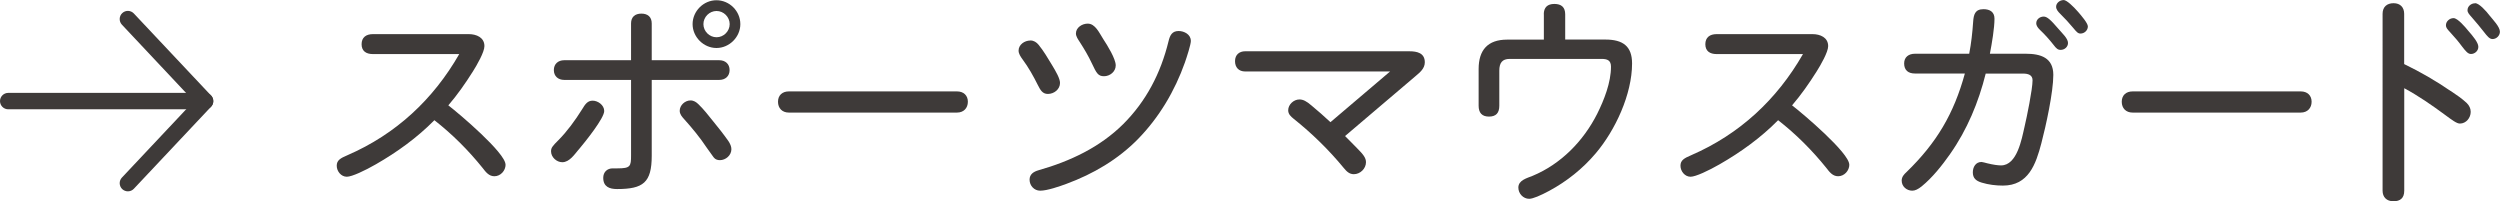
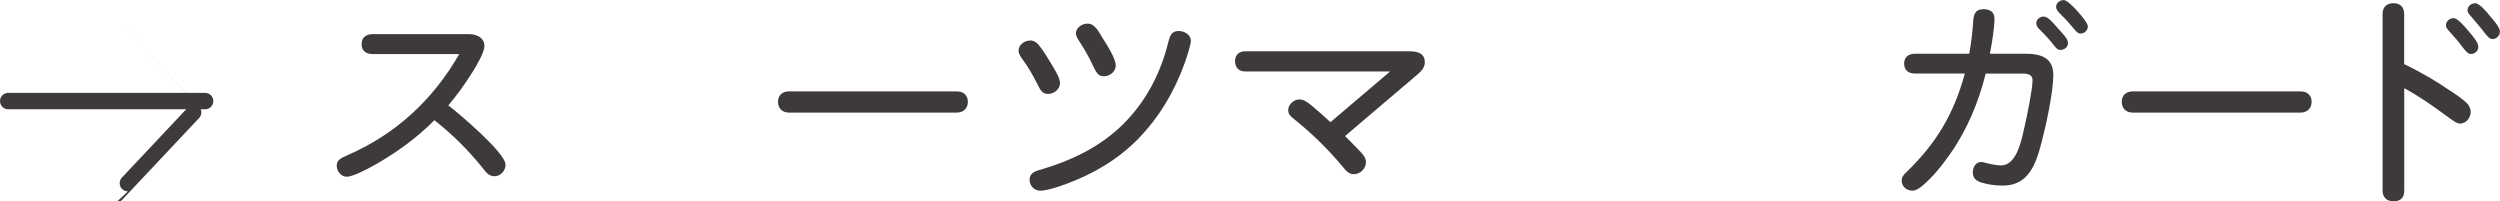
<svg xmlns="http://www.w3.org/2000/svg" id="_レイヤー_2" viewBox="0 0 304.69 24.53">
  <g id="base">
    <path d="M61.62,20.05c0,.76-.62,1.43-1.37,1.43-.67,0-1.06-.53-1.43-1.01-1.74-2.16-3.7-4.12-5.88-5.82-2.1,2.13-4.54,3.89-7.14,5.38-1.32.76-2.91,1.51-3.53,1.51-.7,0-1.23-.67-1.23-1.34s.45-.92,1.32-1.29c5.88-2.55,10.44-6.78,13.61-12.32h-10.53c-.81,0-1.37-.36-1.37-1.2s.56-1.23,1.37-1.23h11.7c.9,0,1.9.39,1.9,1.46,0,.73-.92,2.32-1.4,3.08-.92,1.46-1.9,2.86-3,4.14,1.32,1.01,6.97,5.8,6.97,7.22Z" style="fill:#3e3a39; stroke-width:0px;" />
-     <path d="M70.52,18.23c-.5.59-1.12,1.54-1.99,1.54-.7,0-1.37-.62-1.37-1.32,0-.42.14-.62.9-1.37,1.04-1.04,2.04-2.41,2.86-3.72.42-.7.7-1.09,1.32-1.09s1.4.53,1.4,1.26c0,.87-2.27,3.7-3.11,4.7ZM76.91,2.86c0-.81.5-1.2,1.26-1.2s1.26.39,1.26,1.2v4.48h8.23c.73,0,1.26.45,1.26,1.2s-.53,1.2-1.26,1.2h-8.23v9.24c0,3.28-1.04,4.06-4.23,4.06-.92,0-1.68-.28-1.68-1.37,0-.7.48-1.15,1.15-1.15h.59c1.57,0,1.65-.25,1.65-1.57v-9.21h-8.15c-.73,0-1.26-.45-1.26-1.2s.53-1.2,1.26-1.2h8.15V2.86ZM84.16,12.24c.39,0,.7.2.98.48.64.62,1.2,1.34,1.76,2.04.64.78,1.29,1.6,1.88,2.44.2.31.36.64.36.98,0,.76-.7,1.34-1.4,1.34-.31,0-.59-.08-.84-.45-.28-.39-.53-.73-.76-1.06-.84-1.26-1.76-2.38-2.77-3.5-.25-.28-.53-.59-.53-1.01,0-.67.64-1.26,1.32-1.26ZM90.23,2.94c0,1.57-1.34,2.91-2.91,2.91s-2.91-1.34-2.91-2.91S85.73.03,87.32.03s2.91,1.32,2.91,2.91ZM85.73,2.94c0,.87.73,1.6,1.6,1.6s1.6-.73,1.6-1.6-.73-1.6-1.6-1.6-1.6.73-1.6,1.6Z" style="fill:#3e3a39; stroke-width:0px;" />
    <path d="M116.64,11.14c.81,0,1.32.5,1.32,1.26s-.5,1.32-1.32,1.32h-20.5c-.81,0-1.32-.53-1.32-1.32s.53-1.26,1.32-1.26h20.5Z" style="fill:#3e3a39; stroke-width:0px;" />
    <path d="M125.57,4.93c.42,0,.76.22,1.01.53.62.76,1.09,1.57,1.6,2.41.53.87,1.01,1.71,1.01,2.24,0,.78-.73,1.34-1.48,1.34-.67,0-.92-.5-1.21-1.06-.56-1.12-1.15-2.18-1.88-3.16-.25-.34-.48-.7-.48-1.06,0-.73.73-1.23,1.43-1.23ZM145.14,4.96c0,.48-.5,1.99-.73,2.66-1.23,3.47-3.14,6.69-5.71,9.32-2.44,2.49-5.46,4.26-8.71,5.46-.84.31-2.35.84-3.22.84-.73,0-1.29-.62-1.29-1.34,0-.67.5-.98,1.09-1.15,3.84-1.09,7.48-2.8,10.33-5.63,2.77-2.77,4.56-6.16,5.52-10.11.17-.7.42-1.23,1.23-1.23.67,0,1.48.42,1.48,1.18ZM132.57,2.88c.92,0,1.4,1.12,1.9,1.9.48.73,1.51,2.38,1.51,3.19,0,.76-.7,1.32-1.43,1.32s-.92-.39-1.48-1.57c-.42-.9-.92-1.74-1.46-2.58-.22-.34-.48-.7-.48-1.06,0-.73.76-1.2,1.43-1.2Z" style="fill:#3e3a39; stroke-width:0px;" />
    <path d="M169.42,8.71h-17.67c-.76,0-1.23-.48-1.23-1.26s.53-1.2,1.23-1.2h20.02c.92,0,1.88.2,1.88,1.34,0,.76-.59,1.23-1.12,1.68l-8.6,7.31c.5.48.92.95,1.46,1.48.76.76,1.09,1.18,1.09,1.71,0,.78-.7,1.46-1.48,1.46-.56,0-.9-.36-1.23-.76-1.79-2.18-3.89-4.23-6.1-5.99-.34-.28-.67-.56-.67-1.04,0-.7.67-1.32,1.37-1.32.45,0,.87.22,1.46.73.81.67,1.57,1.34,2.32,2.04l7.28-6.19Z" style="fill:#3e3a39; stroke-width:0px;" />
-     <path d="M188.15,1.74c0-.84.45-1.26,1.29-1.26s1.32.39,1.32,1.26v3.08h4.9c2.13,0,3.25.81,3.25,2.91,0,3.75-2.04,8.15-4.45,10.98-1.57,1.85-3.5,3.39-5.63,4.54-1.09.59-2.02.98-2.46.98-.73,0-1.32-.64-1.32-1.37,0-.9,1.06-1.15,1.74-1.43,3.44-1.43,6.19-4.23,7.87-7.56.84-1.68,1.68-3.81,1.68-5.74,0-.78-.45-.95-1.15-.95h-11.2c-.9,0-1.26.48-1.26,1.43v4.28c0,.87-.39,1.32-1.26,1.32s-1.26-.48-1.26-1.32v-4.48c0-2.32,1.12-3.58,3.47-3.58h4.48V1.74Z" style="fill:#3e3a39; stroke-width:0px;" />
-     <path d="M225.39,20.05c0,.76-.62,1.43-1.37,1.43-.67,0-1.06-.53-1.43-1.01-1.74-2.16-3.7-4.12-5.88-5.82-2.1,2.13-4.54,3.89-7.14,5.38-1.32.76-2.91,1.51-3.53,1.51-.7,0-1.23-.67-1.23-1.34s.45-.92,1.32-1.29c5.88-2.55,10.44-6.78,13.61-12.32h-10.53c-.81,0-1.37-.36-1.37-1.2s.56-1.23,1.37-1.23h11.7c.9,0,1.9.39,1.9,1.46,0,.73-.92,2.32-1.4,3.08-.92,1.46-1.9,2.86-3,4.14,1.32,1.01,6.97,5.8,6.97,7.22Z" style="fill:#3e3a39; stroke-width:0px;" />
    <path d="M237.68,18.76c-1.01,1.43-2.16,2.88-3.47,3.95-.45.36-.81.53-1.15.53-.67,0-1.29-.5-1.29-1.23,0-.45.28-.76.59-1.04,3.67-3.56,5.77-7.11,7.11-12.01h-6.08c-.81,0-1.32-.39-1.32-1.23,0-.78.56-1.18,1.32-1.18h6.61c.25-1.29.39-2.58.48-3.89.06-.87.22-1.54,1.26-1.54.78,0,1.34.34,1.34,1.15,0,1.15-.31,3-.56,4.28h4.37c1.82,0,3.36.48,3.36,2.58s-.9,6.22-1.46,8.34c-.67,2.55-1.57,5.15-4.68,5.15-.87,0-1.76-.11-2.58-.36-.73-.22-1.09-.56-1.09-1.26,0-.62.34-1.26,1.06-1.26.08,0,.5.11.73.17.7.17,1.26.25,1.65.25,1.96,0,2.52-3.22,2.86-4.7.28-1.18.98-4.59.98-5.68,0-.67-.59-.81-1.15-.81h-4.56c-.87,3.5-2.27,6.86-4.34,9.8ZM249.08,2.02c.42,0,.87.42,1.76,1.46.5.59,1.2,1.2,1.2,1.76,0,.48-.42.84-.9.84-.34,0-.53-.17-.87-.62-.5-.64-1.06-1.26-1.65-1.82-.22-.22-.45-.48-.45-.81,0-.48.45-.81.9-.81ZM251.49,0c.39,0,1.2.78,1.79,1.46.39.45,1.18,1.37,1.18,1.76,0,.48-.42.87-.9.87-.31,0-.48-.2-.87-.67-.53-.64-1.01-1.15-1.62-1.76-.22-.22-.48-.5-.48-.84,0-.45.45-.81.9-.81Z" style="fill:#3e3a39; stroke-width:0px;" />
    <path d="M280.41,11.14c.81,0,1.32.5,1.32,1.26s-.5,1.32-1.32,1.32h-20.5c-.81,0-1.32-.53-1.32-1.32s.53-1.26,1.32-1.26h20.5Z" style="fill:#3e3a39; stroke-width:0px;" />
    <path d="M298.69,11.09c.67.45,1.37.92,1.96,1.48.28.28.47.64.47,1.06,0,.73-.56,1.43-1.32,1.43-.39,0-.98-.45-1.74-1.01-1.71-1.26-3.28-2.35-5.04-3.3v12.49c0,.92-.5,1.29-1.32,1.29s-1.32-.5-1.32-1.29V1.68c0-.84.53-1.29,1.34-1.29s1.29.5,1.29,1.29v6.13c1.96.95,3.86,2.04,5.66,3.28ZM299.03,2.21c.5,0,1.4,1.06,1.79,1.54.56.64,1.23,1.43,1.23,1.96,0,.48-.42.87-.9.87-.37,0-.64-.34-1.09-.92-.45-.62-.92-1.15-1.43-1.71-.39-.42-.53-.59-.53-.87,0-.48.45-.87.92-.87ZM301.66.39c.48,0,1.32.92,1.79,1.54.36.45,1.23,1.34,1.23,1.93,0,.48-.42.9-.9.9-.36,0-.62-.31-1.09-.92-.45-.56-.87-1.09-1.37-1.65-.39-.45-.59-.64-.59-.95,0-.48.45-.84.92-.84Z" style="fill:#3e3a39; stroke-width:0px;" />
    <path d="M25,13.32H1c-.55,0-1-.45-1-1s.45-1,1-1h24c.55,0,1,.45,1,1s-.45,1-1,1Z" style="fill:#3e3a39; stroke-width:0px;" />
-     <path d="M15.59,23.32c-.25,0-.49-.09-.69-.27-.4-.38-.42-1.01-.04-1.41l8.76-9.31L14.86,3.01c-.38-.4-.36-1.04.04-1.41.4-.38,1.03-.36,1.41.04l9.41,10c.36.39.36.99,0,1.37l-9.41,10c-.2.21-.46.31-.73.31Z" style="fill:#3e3a39; stroke-width:0px;" />
+     <path d="M15.59,23.32c-.25,0-.49-.09-.69-.27-.4-.38-.42-1.01-.04-1.41l8.76-9.31L14.86,3.01l9.41,10c.36.39.36.99,0,1.37l-9.41,10c-.2.21-.46.31-.73.31Z" style="fill:#3e3a39; stroke-width:0px;" />
  </g>
</svg>